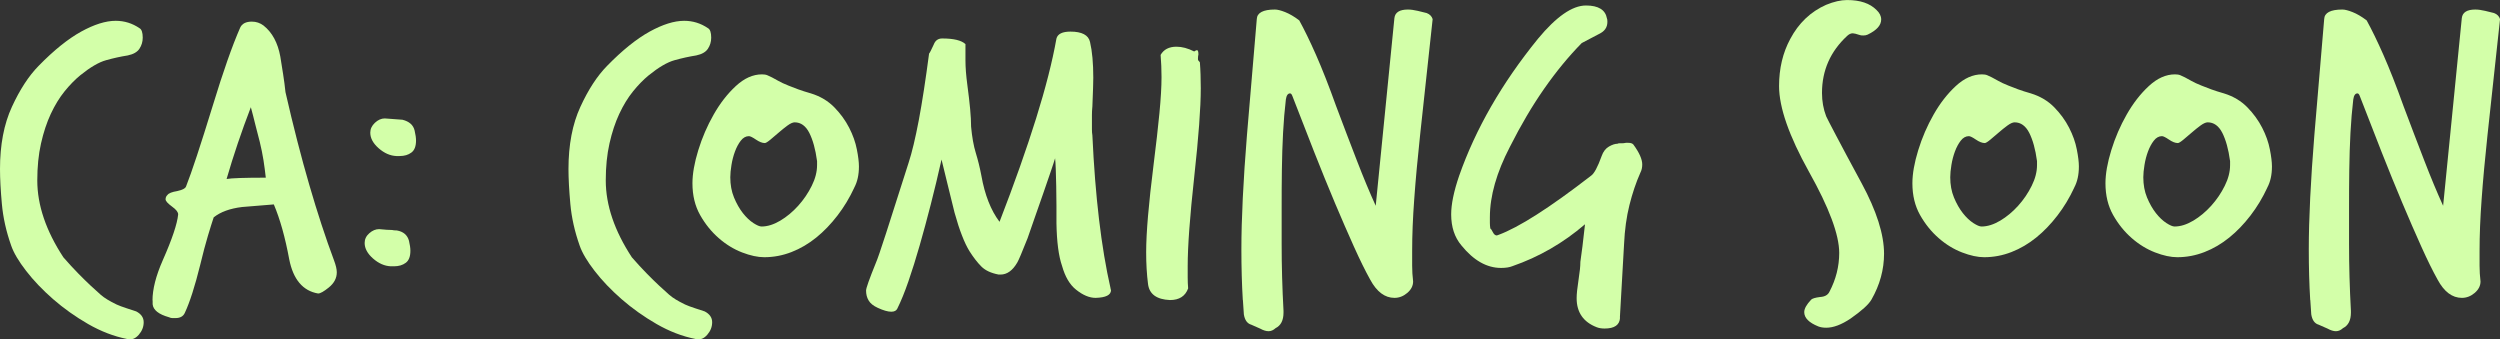
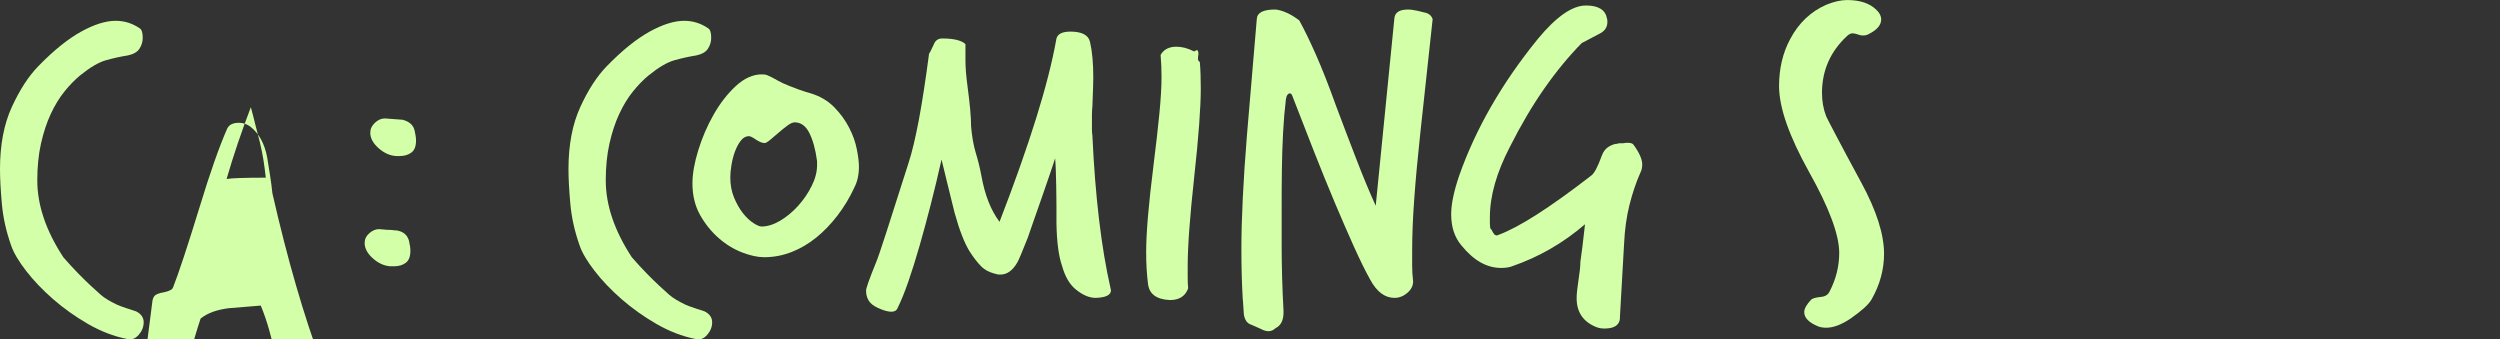
<svg xmlns="http://www.w3.org/2000/svg" id="Layer_2" data-name="Layer 2" viewBox="0 0 550.33 74.66">
  <rect x="0" y="0" width="550.33" height="74.66" fill="#333333" stroke="none" />
  <defs>
    <style>
      .cls-1 {
        fill: #d3ffa9;
      }
    </style>
  </defs>
  <g id="Layer_1-2" data-name="Layer 1">
    <g>
      <path class="cls-1" d="M27.92,74.61c-2.87-.57-5.71-1.67-8.52-3.28-2.81-1.62-5.37-3.44-7.7-5.47-2.33-2.03-4.31-4.11-5.95-6.23-1.64-2.12-2.74-3.98-3.29-5.57-1.1-3.11-1.78-6.17-2.05-9.18-.27-3.01-.41-5.57-.41-7.66,0-5.33.87-9.9,2.62-13.7s3.71-6.82,5.9-9.04c3.35-3.43,6.47-5.93,9.34-7.52,2.87-1.58,5.41-2.38,7.6-2.38,1.92,0,3.66.54,5.24,1.62.48.25.72.95.72,2.09,0,.89-.24,1.7-.72,2.43-.48.73-1.33,1.22-2.57,1.48-1.58.25-3.17.6-4.77,1.05-1.61.44-3.51,1.56-5.7,3.33-1.16.95-2.31,2.13-3.44,3.52-1.13,1.4-2.14,3.05-3.03,4.95-.89,1.9-1.61,4.08-2.16,6.52-.55,2.44-.82,5.16-.82,8.14,0,5.46,1.92,11.1,5.75,16.94,1.16,1.33,2.26,2.52,3.29,3.57,1.03,1.05,1.92,1.92,2.67,2.62.75.7,1.5,1.38,2.26,2.05.75.67,1.92,1.38,3.49,2.14.55.25,1.27.52,2.16.81.89.29,1.61.52,2.16.71,1.09.57,1.64,1.36,1.64,2.38s-.36,1.93-1.08,2.76c-.72.82-1.49,1.14-2.31.95h-.31Z" />
-       <path class="cls-1" d="M33.57,66.14c0-2.47.75-5.42,2.26-8.85,2.05-4.63,3.18-7.99,3.39-10.09,0-.51-.45-1.08-1.33-1.71-.96-.7-1.44-1.24-1.44-1.62s.14-.7.41-.95c.27-.38.99-.67,2.16-.86,1.16-.25,1.81-.6,1.95-1.05,1.23-3.11,3.18-9.01,5.85-17.7,1.16-3.81,2.24-7.12,3.23-9.94.99-2.82,1.93-5.25,2.82-7.28.41-.89,1.27-1.33,2.57-1.33.96,0,1.81.29,2.57.86,1.92,1.52,3.15,3.81,3.7,6.85.21,1.27.41,2.57.62,3.9.21,1.33.38,2.63.51,3.9,1.71,7.49,3.46,14.29,5.24,20.41,1.78,6.12,3.59,11.66,5.44,16.61.41,1.08.62,1.97.62,2.66,0,1.27-.58,2.38-1.75,3.33-1.1.89-1.88,1.33-2.36,1.33-3.35-.57-5.48-3.08-6.36-7.52-.89-4.82-2.02-8.85-3.39-12.09l-6.98.57c-2.67.32-4.76,1.08-6.26,2.28-.34,1.02-.77,2.38-1.28,4.09s-1.08,3.84-1.69,6.38c-1.16,4.69-2.29,8.22-3.39,10.56-.34.76-1.03,1.14-2.05,1.14h-.67c-.24,0-.5-.06-.77-.19-2.26-.63-3.46-1.59-3.59-2.85v-.86ZM58.51,39.11c-.14-1.27-.31-2.55-.51-3.85-.21-1.3-.48-2.65-.82-4.04-.34-1.27-.67-2.54-.98-3.81-.31-1.27-.63-2.54-.98-3.81-2.05,5.33-3.83,10.6-5.34,15.8,1.09-.19,3.97-.29,8.62-.29Z" />
+       <path class="cls-1" d="M33.57,66.14s.14-.7.41-.95c.27-.38.99-.67,2.16-.86,1.16-.25,1.81-.6,1.95-1.05,1.23-3.11,3.18-9.01,5.85-17.7,1.16-3.81,2.24-7.12,3.23-9.94.99-2.82,1.93-5.25,2.82-7.28.41-.89,1.27-1.33,2.57-1.33.96,0,1.81.29,2.57.86,1.92,1.52,3.15,3.81,3.7,6.85.21,1.27.41,2.57.62,3.9.21,1.33.38,2.63.51,3.9,1.71,7.49,3.46,14.29,5.24,20.41,1.78,6.12,3.59,11.66,5.44,16.61.41,1.08.62,1.97.62,2.66,0,1.27-.58,2.38-1.75,3.33-1.1.89-1.88,1.33-2.36,1.33-3.35-.57-5.48-3.08-6.36-7.52-.89-4.82-2.02-8.85-3.39-12.09l-6.98.57c-2.67.32-4.76,1.08-6.26,2.28-.34,1.02-.77,2.38-1.28,4.09s-1.08,3.84-1.69,6.38c-1.16,4.69-2.29,8.22-3.39,10.56-.34.76-1.03,1.14-2.05,1.14h-.67c-.24,0-.5-.06-.77-.19-2.26-.63-3.46-1.59-3.59-2.85v-.86ZM58.51,39.11c-.14-1.27-.31-2.55-.51-3.85-.21-1.3-.48-2.65-.82-4.04-.34-1.27-.67-2.54-.98-3.81-.31-1.27-.63-2.54-.98-3.81-2.05,5.33-3.83,10.6-5.34,15.8,1.09-.19,3.97-.29,8.62-.29Z" />
      <path class="cls-1" d="M86.02,58.62c-1.37-.06-2.67-.63-3.9-1.71-1.23-1.08-1.85-2.22-1.85-3.43,0-.82.34-1.54,1.03-2.14.68-.6,1.4-.9,2.16-.9.62.06,1.16.11,1.64.14.48.03.89.05,1.23.05.21.06.55.1,1.03.1,1.44.25,2.33,1.02,2.67,2.28.21.89.31,1.62.31,2.19,0,1.27-.34,2.16-1.03,2.66-.68.51-1.54.76-2.57.76h-.72ZM87.26,34.35c-1.37-.06-2.67-.63-3.9-1.71-1.23-1.08-1.85-2.22-1.85-3.43,0-.82.34-1.55,1.03-2.19.68-.63,1.4-.95,2.16-.95,2.33.19,3.63.29,3.9.29,1.5.38,2.39,1.17,2.67,2.38.21.89.31,1.62.31,2.19,0,1.27-.34,2.16-1.03,2.66-.68.51-1.54.76-2.57.76h-.72Z" />
      <path class="cls-1" d="M153.06,74.61c-2.87-.57-5.72-1.67-8.52-3.28-2.81-1.62-5.37-3.44-7.7-5.47-2.33-2.03-4.31-4.11-5.95-6.23-1.64-2.12-2.74-3.98-3.29-5.57-1.1-3.11-1.78-6.17-2.05-9.18-.27-3.01-.41-5.57-.41-7.66,0-5.33.87-9.9,2.62-13.7,1.75-3.81,3.71-6.82,5.9-9.04,3.35-3.43,6.47-5.93,9.34-7.52,2.87-1.58,5.41-2.38,7.6-2.38,1.92,0,3.66.54,5.24,1.62.48.25.72.95.72,2.09,0,.89-.24,1.7-.72,2.43-.48.73-1.33,1.22-2.57,1.48-1.57.25-3.17.6-4.77,1.05-1.61.44-3.51,1.56-5.7,3.33-1.16.95-2.31,2.13-3.44,3.52-1.13,1.4-2.14,3.05-3.03,4.95-.89,1.9-1.61,4.08-2.16,6.52-.55,2.44-.82,5.16-.82,8.14,0,5.46,1.92,11.1,5.75,16.94,1.16,1.33,2.26,2.52,3.29,3.57,1.03,1.05,1.92,1.92,2.67,2.62.75.7,1.5,1.38,2.26,2.05.75.67,1.92,1.38,3.49,2.14.55.25,1.27.52,2.16.81.89.29,1.61.52,2.16.71,1.09.57,1.64,1.36,1.64,2.38s-.36,1.93-1.08,2.76c-.72.82-1.49,1.14-2.31.95h-.31Z" />
      <path class="cls-1" d="M188.06,41.3c-1.03,2.22-2.26,4.27-3.7,6.14-1.44,1.87-2.99,3.49-4.67,4.85-1.68,1.36-3.49,2.43-5.44,3.19-1.95.76-3.95,1.14-6.01,1.14-1.44,0-3.06-.35-4.88-1.05-1.81-.7-3.53-1.74-5.13-3.14-1.61-1.4-2.98-3.09-4.11-5.09-1.13-2-1.69-4.33-1.69-6.99,0-2.09.43-4.52,1.28-7.28.85-2.76,1.98-5.38,3.39-7.85,1.4-2.47,3.03-4.57,4.88-6.28,1.85-1.71,3.76-2.57,5.75-2.57.48,0,.87.06,1.18.19.31.13.65.29,1.03.48.38.19.84.44,1.39.76.55.32,1.3.67,2.26,1.05.62.25,1.32.52,2.1.81.79.29,1.73.59,2.82.9,2.05.63,3.76,1.65,5.13,3.04,1.37,1.4,2.46,2.9,3.29,4.52s1.39,3.2,1.69,4.76c.31,1.56.46,2.81.46,3.76,0,1.84-.34,3.39-1.03,4.66ZM179.85,35.4c-.34-2.54-.91-4.58-1.69-6.14-.79-1.55-1.87-2.33-3.23-2.33-.41,0-.94.24-1.59.71-.65.48-1.3,1-1.95,1.57-.65.57-1.27,1.09-1.85,1.57-.58.48-.98.71-1.18.71-.55,0-1.2-.25-1.95-.76-.75-.51-1.27-.76-1.54-.76-.68,0-1.28.33-1.8,1s-.94,1.46-1.28,2.38c-.34.92-.6,1.9-.77,2.95-.17,1.05-.26,1.95-.26,2.71,0,1.65.27,3.14.82,4.47.55,1.33,1.2,2.47,1.95,3.43.75.95,1.52,1.68,2.31,2.19.79.51,1.39.76,1.8.76,1.3,0,2.67-.43,4.11-1.28,1.44-.86,2.75-1.95,3.95-3.28,1.2-1.33,2.19-2.79,2.98-4.38.79-1.58,1.18-3.11,1.18-4.57v-.95Z" />
      <path class="cls-1" d="M219.78,60.43c-1.64-.32-2.89-.9-3.75-1.76-.86-.86-1.73-1.98-2.62-3.38-.55-.89-1.1-2.03-1.64-3.43-.55-1.39-1.1-3.08-1.64-5.04-.55-2.22-1.1-4.44-1.64-6.66-.55-2.22-.96-3.9-1.23-5.04-.75,3.36-1.54,6.65-2.36,9.85-.82,3.2-1.64,6.23-2.46,9.09s-1.64,5.47-2.46,7.85c-.82,2.38-1.64,4.39-2.46,6.04-.21.44-.65.67-1.33.67-.75,0-1.75-.29-2.98-.86-.96-.44-1.63-.98-2-1.62-.38-.63-.56-1.36-.56-2.19,0-.51.72-2.54,2.16-6.09.34-.76,1.09-2.95,2.26-6.57,1.16-3.62,2.81-8.75,4.93-15.42.75-2.28,1.5-5.42,2.26-9.42.75-4,1.5-8.88,2.26-14.65.14-.13.48-.79,1.03-2,.34-.89.96-1.33,1.85-1.33,2.53,0,4.24.41,5.13,1.24v3.62c0,1.52.14,3.3.41,5.33.27,2.03.48,3.81.62,5.33.14,1.52.21,2.82.21,3.9.21,2.28.55,4.2,1.03,5.76.48,1.56.89,3.22,1.23,5,.75,4.25,2.09,7.65,4,10.18,3.29-8.5,5.97-16.1,8.06-22.79,2.09-6.69,3.58-12.54,4.47-17.56.27-1.01,1.3-1.52,3.08-1.52,2.53,0,3.97.76,4.31,2.28.48,2.03.72,4.66.72,7.9,0,.51-.02,1.27-.05,2.28-.04,1.02-.09,2.35-.15,4-.07.7-.1,1.33-.1,1.9v3.14c0,.51.03.95.1,1.33.62,13.45,1.95,24.68,4,33.69,0,.13.02.21.05.24.03.03.05.08.05.14,0,1.08-1.13,1.65-3.39,1.71-1.37,0-2.81-.6-4.31-1.81-1.37-1.08-2.4-2.82-3.08-5.23-.75-2.16-1.16-5.3-1.23-9.42v-3.9c0-1.46-.02-2.87-.05-4.23-.04-1.36-.07-2.6-.1-3.71-.04-1.11-.09-1.92-.15-2.43-.21.7-.55,1.75-1.03,3.14-.48,1.4-1.01,2.94-1.59,4.62-.58,1.68-1.18,3.39-1.8,5.14-.62,1.75-1.16,3.32-1.64,4.71-1.23,3.11-1.99,4.89-2.26,5.33-1.03,1.78-2.26,2.66-3.7,2.66h-.41Z" />
      <path class="cls-1" d="M264.13,13.7c.07.89.12,1.81.15,2.76.03.95.05,1.94.05,2.95,0,2.16-.12,4.85-.36,8.09-.24,3.24-.6,7.04-1.08,11.42-.48,4.38-.84,8.2-1.08,11.47-.24,3.27-.36,6.01-.36,8.23v2.43c0,.79.03,1.6.1,2.43-.62,1.71-1.95,2.57-4,2.57-2.94-.13-4.55-1.3-4.83-3.52-.14-1.08-.24-2.2-.31-3.38-.07-1.17-.1-2.39-.1-3.66,0-2.16.14-4.82.41-7.99.27-3.17.68-6.95,1.23-11.32.55-4.38.98-8.14,1.28-11.28s.46-5.79.46-7.95c0-.82-.02-1.63-.05-2.43-.04-.79-.09-1.6-.15-2.43.68-1.2,1.85-1.81,3.49-1.81,1.23,0,2.53.35,3.9,1.05.27-.19.48-.29.62-.29.21,0,.31.32.31.95-.07.25-.1.57-.1.95,0,.25.03.38.1.38l.31.38Z" />
      <path class="cls-1" d="M273.58,66.04c-.21-3.49-.31-7.2-.31-11.13,0-6.72.41-15.13,1.23-25.22l2.16-25.5c.07-1.39,1.4-2.09,4-2.09.55,0,1.3.19,2.26.57.96.38,1.98.98,3.08,1.81,1.09,1.97,2.33,4.51,3.7,7.61,1.37,3.11,2.84,6.85,4.41,11.23,1.57,4.19,3.1,8.18,4.57,11.99,1.47,3.81,2.86,7.14,4.16,9.99l4.11-41.3c.14-1.27,1.13-1.9,2.98-1.9.62,0,1.33.1,2.16.29l1.95.48c.68.25,1.13.7,1.33,1.33l-2.77,25.6c-.55,5.14-.98,9.8-1.28,13.99-.31,4.19-.46,7.99-.46,11.42v3.28c0,1.11.07,2.27.21,3.47,0,.95-.43,1.79-1.28,2.52-.86.73-1.8,1.09-2.82,1.09-2.12,0-3.9-1.33-5.34-4-1.1-1.97-2.29-4.39-3.59-7.28-1.3-2.89-2.69-6.07-4.16-9.56-1.47-3.49-2.99-7.23-4.57-11.23-1.58-4-3.18-8.12-4.82-12.37-.14-.38-.31-.57-.51-.57-.48,0-.79.44-.92,1.33-.27,2.28-.48,4.74-.62,7.38-.14,2.63-.22,5.35-.26,8.14-.04,2.79-.05,5.58-.05,8.37v7.9c0,2.41.03,4.84.1,7.28.07,2.44.17,4.93.31,7.47v.38c0,1.71-.58,2.85-1.75,3.43-.48.44-.99.67-1.54.67s-1.16-.19-1.85-.57l-1.95-.86c-.89-.25-1.44-1.02-1.64-2.28l-.21-3.14Z" />
      <path class="cls-1" d="M356.62,69.94c-.07,1.58-1.2,2.38-3.39,2.38-.69,0-1.27-.1-1.75-.29-2.94-1.14-4.41-3.27-4.41-6.38,0-.44.03-1,.1-1.67.07-.67.17-1.44.31-2.33.14-.89.24-1.67.31-2.33.07-.67.1-1.22.1-1.67.14-.89.29-2.03.46-3.43.17-1.4.36-3.01.56-4.85-4.79,4.12-10.13,7.2-16.01,9.23-.62.25-1.44.38-2.46.38-3.15,0-6.06-1.65-8.73-4.95-1.51-1.78-2.26-4.06-2.26-6.85,0-2.22.58-5.04,1.75-8.47,3.63-10.34,9.41-20.4,17.35-30.17,4.04-4.88,7.56-7.33,10.57-7.33,2.74,0,4.28.95,4.62,2.85.07.13.1.38.1.76,0,1.21-.62,2.09-1.85,2.66l-3.8,2c-2.87,2.92-5.63,6.27-8.26,10.04-2.64,3.78-5.15,8.04-7.55,12.8-2.94,5.65-4.41,10.82-4.41,15.51v1.24c0,.38.03.79.1,1.24.14.06.32.33.56.81.24.48.53.71.87.71.07,0,.12-.01.15-.05.03-.03.08-.05.15-.05,4.52-1.65,11.33-6,20.43-13.04.68-.44,1.47-1.9,2.36-4.38.34-.95.87-1.63,1.59-2.05.72-.41,1.35-.62,1.9-.62.07-.06.21-.1.41-.1h.56c.24,0,.53-.03.87-.1h.51c.55,0,.92.13,1.13.38,1.3,1.78,1.95,3.24,1.95,4.38,0,.7-.14,1.3-.41,1.81-.96,2.16-1.76,4.54-2.41,7.14-.65,2.6-1.04,5.46-1.18,8.56l-.92,16.18Z" />
      <path class="cls-1" d="M400.25,71.85c-2.05-.83-3.08-1.87-3.08-3.14,0-.76.51-1.68,1.54-2.76.27-.25.92-.44,1.95-.57,1.03-.06,1.71-.44,2.05-1.14,1.44-2.73,2.16-5.58,2.16-8.56,0-4-2.22-9.96-6.67-17.89-4.38-7.87-6.57-14.15-6.57-18.84,0-3.87.82-7.33,2.46-10.37,1.85-3.49,4.48-6,7.9-7.52,1.71-.7,3.25-1.05,4.62-1.05,2.87,0,5.03.73,6.47,2.19.68.63,1.03,1.33,1.03,2.09,0,1.27-.99,2.38-2.98,3.33-.27.13-.58.19-.92.19-.41,0-.68-.03-.82-.1-.75-.25-1.27-.38-1.54-.38-.41,0-.82.19-1.23.57-3.7,3.43-5.54,7.61-5.54,12.56,0,1.84.31,3.55.92,5.14.14.32.85,1.71,2.16,4.19,1.3,2.47,3.18,6,5.65,10.56,3.29,6.09,4.93,11.26,4.93,15.51,0,3.49-.92,6.85-2.77,10.09-.62,1.08-2.16,2.47-4.62,4.19-1.99,1.33-3.76,2-5.34,2-.69,0-1.27-.1-1.75-.29Z" />
-       <path class="cls-1" d="M456.61,41.3c-1.03,2.22-2.26,4.27-3.7,6.14-1.44,1.87-2.99,3.49-4.67,4.85-1.68,1.36-3.49,2.43-5.44,3.19-1.95.76-3.95,1.14-6.01,1.14-1.44,0-3.06-.35-4.88-1.05-1.81-.7-3.53-1.74-5.13-3.14-1.61-1.4-2.98-3.09-4.11-5.09-1.13-2-1.69-4.33-1.69-6.99,0-2.09.43-4.52,1.28-7.28.85-2.76,1.98-5.38,3.39-7.85,1.4-2.47,3.03-4.57,4.88-6.28,1.85-1.71,3.76-2.57,5.75-2.57.48,0,.87.06,1.18.19.31.13.65.29,1.03.48.38.19.84.44,1.39.76.55.32,1.3.67,2.26,1.05.62.25,1.32.52,2.1.81.79.29,1.73.59,2.82.9,2.05.63,3.76,1.65,5.13,3.04,1.37,1.4,2.46,2.9,3.29,4.52s1.39,3.2,1.69,4.76c.31,1.56.46,2.81.46,3.76,0,1.84-.34,3.39-1.03,4.66ZM448.4,35.4c-.34-2.54-.91-4.58-1.69-6.14-.79-1.55-1.87-2.33-3.23-2.33-.41,0-.94.24-1.59.71-.65.48-1.3,1-1.95,1.57-.65.57-1.27,1.09-1.85,1.57-.58.48-.98.71-1.18.71-.55,0-1.2-.25-1.95-.76-.75-.51-1.27-.76-1.54-.76-.68,0-1.28.33-1.8,1s-.94,1.46-1.28,2.38c-.34.92-.6,1.9-.77,2.95-.17,1.05-.26,1.95-.26,2.71,0,1.65.27,3.14.82,4.47.55,1.33,1.2,2.47,1.95,3.43.75.95,1.52,1.68,2.31,2.19.79.51,1.39.76,1.8.76,1.3,0,2.67-.43,4.11-1.28,1.44-.86,2.75-1.95,3.95-3.28,1.2-1.33,2.19-2.79,2.98-4.38.79-1.58,1.18-3.11,1.18-4.57v-.95Z" />
-       <path class="cls-1" d="M499.11,41.3c-1.03,2.22-2.26,4.27-3.7,6.14-1.44,1.87-2.99,3.49-4.67,4.85-1.68,1.36-3.49,2.43-5.44,3.19-1.95.76-3.95,1.14-6.01,1.14-1.44,0-3.06-.35-4.88-1.05-1.81-.7-3.53-1.74-5.13-3.14-1.61-1.4-2.98-3.09-4.11-5.09-1.13-2-1.69-4.33-1.69-6.99,0-2.09.43-4.52,1.28-7.28.85-2.76,1.98-5.38,3.39-7.85,1.4-2.47,3.03-4.57,4.88-6.28,1.85-1.71,3.76-2.57,5.75-2.57.48,0,.87.06,1.18.19.31.13.65.29,1.03.48.38.19.84.44,1.39.76.55.32,1.3.67,2.26,1.05.62.25,1.32.52,2.1.81.79.29,1.73.59,2.82.9,2.05.63,3.76,1.65,5.13,3.04,1.37,1.4,2.46,2.9,3.29,4.52s1.39,3.2,1.69,4.76c.31,1.56.46,2.81.46,3.76,0,1.84-.34,3.39-1.03,4.66ZM490.9,35.4c-.34-2.54-.91-4.58-1.69-6.14-.79-1.55-1.87-2.33-3.23-2.33-.41,0-.94.24-1.59.71-.65.48-1.3,1-1.95,1.57-.65.57-1.27,1.09-1.85,1.57-.58.48-.98.71-1.18.71-.55,0-1.2-.25-1.95-.76-.75-.51-1.27-.76-1.54-.76-.68,0-1.28.33-1.8,1s-.94,1.46-1.28,2.38c-.34.92-.6,1.9-.77,2.95-.17,1.05-.26,1.95-.26,2.71,0,1.65.27,3.14.82,4.47.55,1.33,1.2,2.47,1.95,3.43.75.95,1.52,1.68,2.31,2.19.79.51,1.39.76,1.8.76,1.3,0,2.67-.43,4.11-1.28,1.44-.86,2.75-1.95,3.95-3.28,1.2-1.33,2.19-2.79,2.98-4.38.79-1.58,1.18-3.11,1.18-4.57v-.95Z" />
-       <path class="cls-1" d="M508.55,66.04c-.21-3.49-.31-7.2-.31-11.13,0-6.72.41-15.13,1.23-25.22l2.16-25.5c.07-1.39,1.4-2.09,4-2.09.55,0,1.3.19,2.26.57.96.38,1.98.98,3.08,1.81,1.09,1.97,2.33,4.51,3.7,7.61,1.37,3.11,2.84,6.85,4.41,11.23,1.57,4.19,3.1,8.18,4.57,11.99,1.47,3.81,2.86,7.14,4.16,9.99l4.11-41.3c.14-1.27,1.13-1.9,2.98-1.9.62,0,1.33.1,2.16.29l1.95.48c.68.25,1.13.7,1.33,1.33l-2.77,25.6c-.55,5.14-.98,9.8-1.28,13.99-.31,4.19-.46,7.99-.46,11.42v3.28c0,1.11.07,2.27.21,3.47,0,.95-.43,1.79-1.28,2.52-.86.73-1.8,1.09-2.82,1.09-2.12,0-3.9-1.33-5.34-4-1.1-1.97-2.29-4.39-3.59-7.28-1.3-2.89-2.69-6.07-4.16-9.56-1.47-3.49-2.99-7.23-4.57-11.23-1.58-4-3.18-8.12-4.82-12.37-.14-.38-.31-.57-.51-.57-.48,0-.79.44-.92,1.33-.27,2.28-.48,4.74-.62,7.38-.14,2.63-.22,5.35-.26,8.14-.04,2.79-.05,5.58-.05,8.37v7.9c0,2.41.03,4.84.1,7.28.07,2.44.17,4.93.31,7.47v.38c0,1.71-.58,2.85-1.75,3.43-.48.44-.99.67-1.54.67s-1.16-.19-1.85-.57l-1.95-.86c-.89-.25-1.44-1.02-1.64-2.28l-.21-3.14Z" />
    </g>
  </g>
</svg>